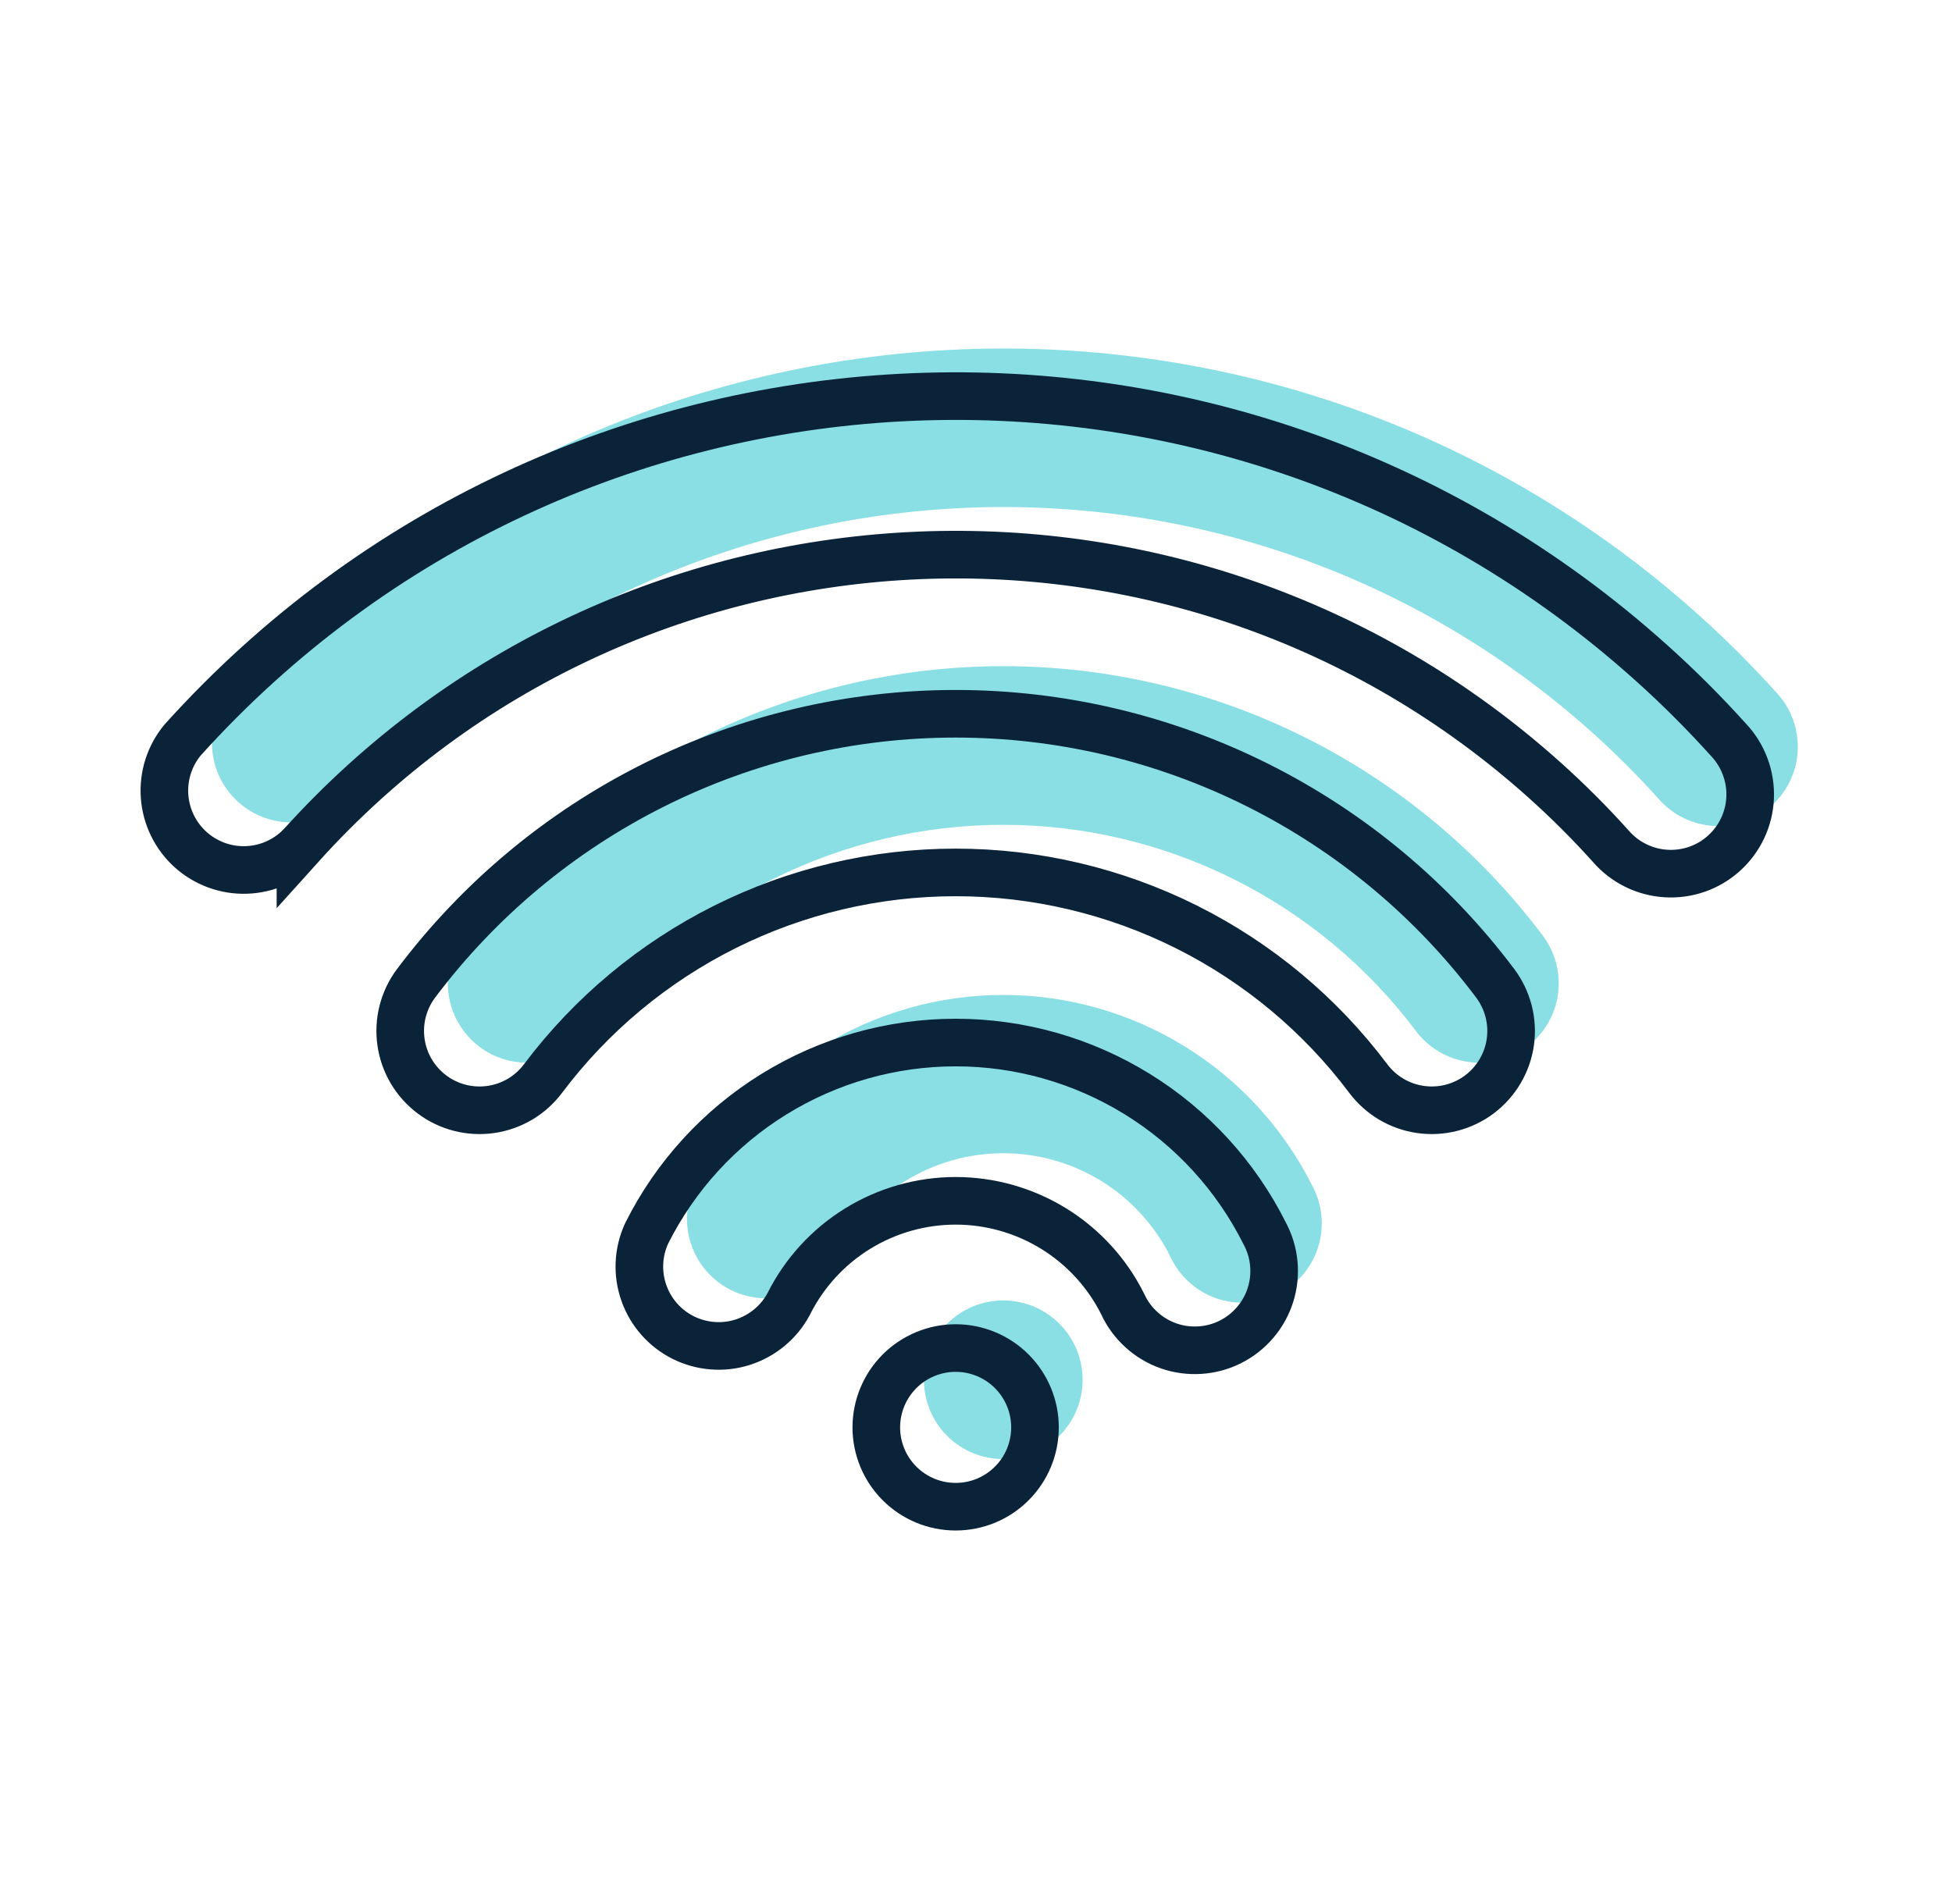
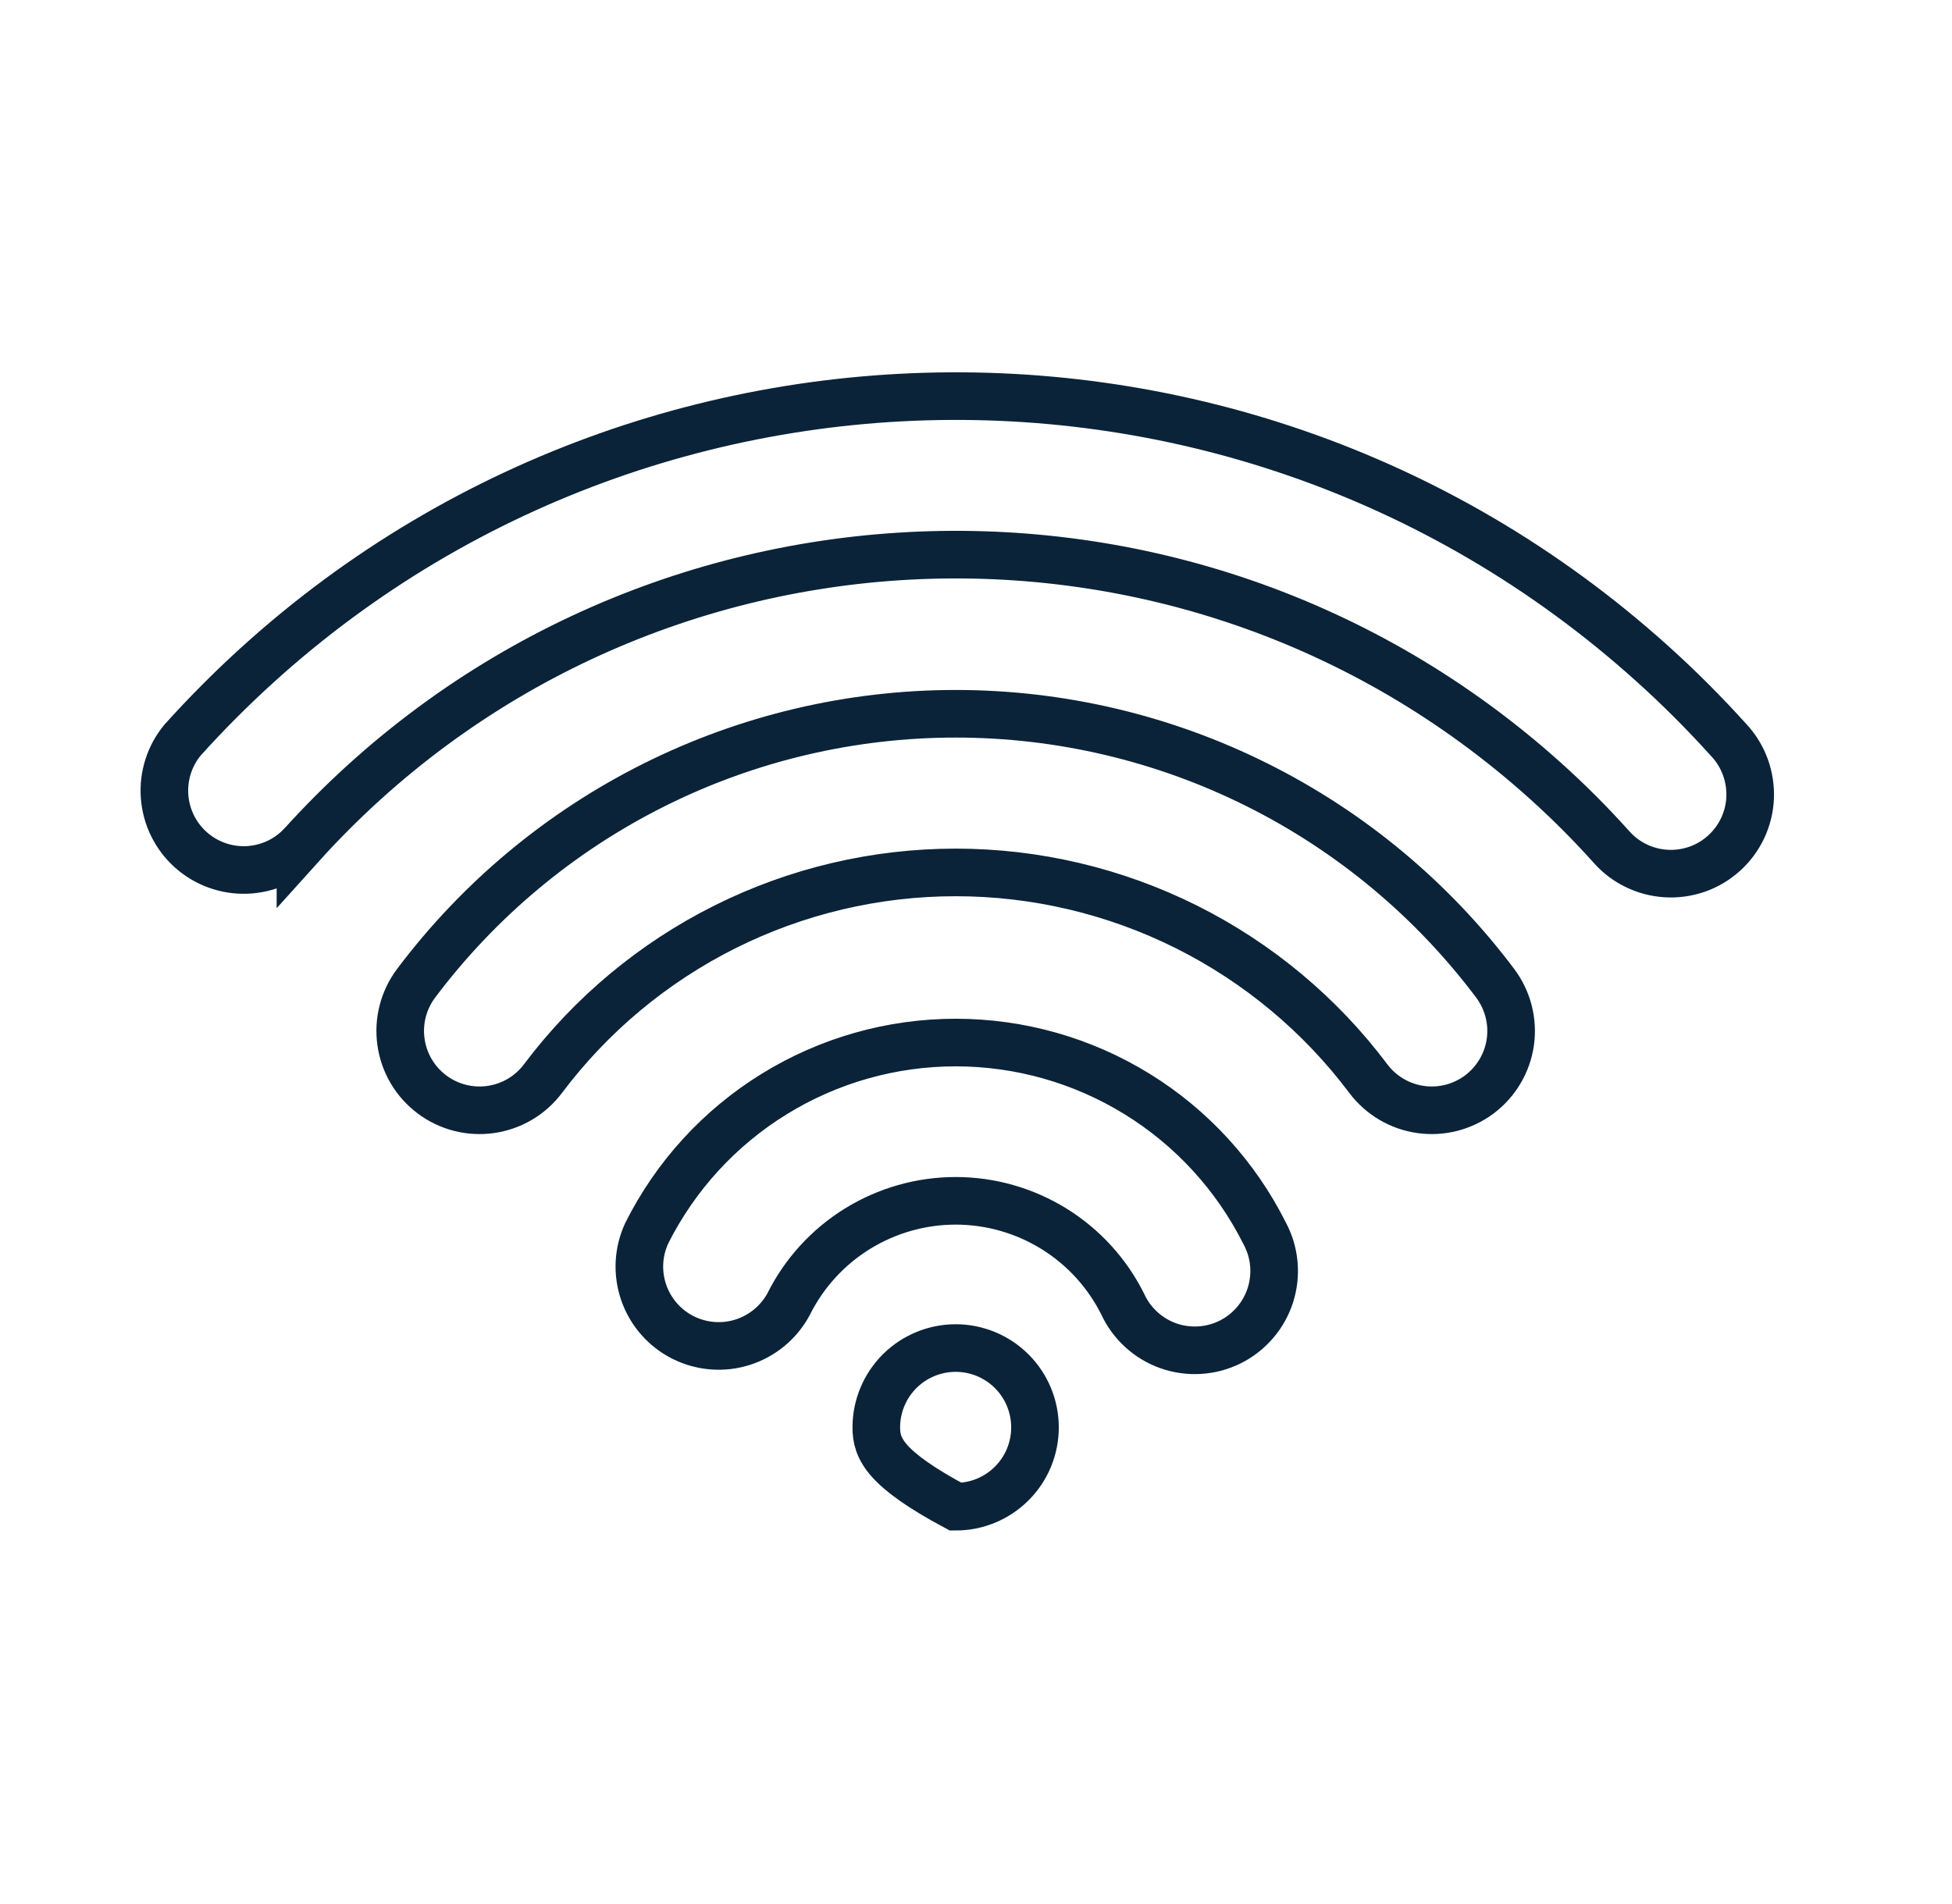
<svg xmlns="http://www.w3.org/2000/svg" width="41" height="40" viewBox="0 0 41 40" fill="none">
-   <path opacity="0.5" d="M21.073 30.653C20.631 30.653 20.207 30.478 19.894 30.165C19.582 29.853 19.406 29.429 19.406 28.987C19.406 28.545 19.582 28.121 19.894 27.808C20.207 27.496 20.631 27.32 21.073 27.32C21.515 27.32 21.939 27.496 22.251 27.808C22.564 28.121 22.739 28.545 22.739 28.987C22.739 29.429 22.564 29.853 22.251 30.165C21.939 30.478 21.515 30.653 21.073 30.653ZM17.563 26.4C17.357 26.781 17.011 27.067 16.598 27.198C16.185 27.329 15.738 27.293 15.35 27.1C14.963 26.906 14.666 26.569 14.523 26.16C14.38 25.752 14.401 25.303 14.583 24.91C15.186 23.705 16.113 22.692 17.259 21.985C18.405 21.277 19.726 20.902 21.073 20.902C22.42 20.902 23.741 21.277 24.887 21.985C26.033 22.692 26.959 23.705 27.563 24.91C27.669 25.107 27.734 25.322 27.755 25.544C27.776 25.767 27.752 25.991 27.685 26.204C27.618 26.416 27.508 26.614 27.363 26.783C27.218 26.953 27.041 27.092 26.841 27.192C26.642 27.292 26.424 27.35 26.201 27.364C25.978 27.378 25.755 27.348 25.544 27.274C25.334 27.2 25.14 27.085 24.975 26.934C24.81 26.784 24.676 26.603 24.583 26.4C24.258 25.747 23.757 25.198 23.137 24.814C22.517 24.431 21.802 24.227 21.073 24.227C20.344 24.227 19.629 24.431 19.009 24.814C18.389 25.198 17.888 25.747 17.563 26.4ZM12.406 21.658C12.141 22.012 11.746 22.246 11.309 22.308C10.871 22.371 10.426 22.257 10.073 21.992C9.719 21.726 9.485 21.332 9.423 20.894C9.36 20.456 9.474 20.012 9.739 19.658C11.06 17.9 12.771 16.473 14.738 15.49C16.705 14.507 18.874 13.995 21.073 13.995C23.272 13.995 25.441 14.507 27.407 15.49C29.375 16.473 31.086 17.9 32.406 19.658C32.671 20.012 32.785 20.456 32.723 20.894C32.66 21.332 32.426 21.726 32.073 21.992C31.898 22.123 31.698 22.218 31.486 22.273C31.274 22.327 31.054 22.339 30.837 22.308C30.399 22.246 30.005 22.012 29.739 21.658C28.73 20.314 27.421 19.223 25.917 18.471C24.413 17.72 22.754 17.328 21.073 17.328C19.391 17.328 17.733 17.72 16.229 18.471C14.725 19.223 13.416 20.314 12.406 21.658ZM7.311 16.775C7.011 17.083 6.603 17.262 6.173 17.276C5.743 17.29 5.325 17.137 5.005 16.85C4.685 16.562 4.489 16.162 4.457 15.733C4.425 15.304 4.56 14.88 4.834 14.548C12.906 5.587 26.718 4.86 35.688 12.927C36.258 13.438 36.799 13.98 37.311 14.548C37.463 14.71 37.58 14.9 37.657 15.108C37.734 15.316 37.769 15.537 37.76 15.759C37.751 15.98 37.697 16.197 37.603 16.398C37.508 16.598 37.375 16.778 37.21 16.926C37.045 17.075 36.853 17.189 36.643 17.262C36.434 17.334 36.212 17.365 35.991 17.351C35.77 17.337 35.554 17.28 35.355 17.181C35.156 17.083 34.979 16.946 34.834 16.778C34.4 16.295 33.941 15.836 33.458 15.402C25.858 8.567 14.151 9.18 7.311 16.777V16.775Z" fill="#14C0C9" />
-   <path d="M20.073 31.653C19.631 31.653 19.207 31.478 18.894 31.165C18.582 30.853 18.406 30.429 18.406 29.987C18.406 29.545 18.582 29.121 18.894 28.808C19.207 28.496 19.631 28.32 20.073 28.32C20.515 28.32 20.939 28.496 21.251 28.808C21.564 29.121 21.739 29.545 21.739 29.987C21.739 30.429 21.564 30.853 21.251 31.165C20.939 31.478 20.515 31.653 20.073 31.653ZM16.563 27.4C16.357 27.781 16.011 28.067 15.598 28.198C15.185 28.329 14.738 28.293 14.35 28.1C13.963 27.906 13.666 27.569 13.523 27.16C13.38 26.752 13.401 26.303 13.583 25.91C14.186 24.705 15.113 23.692 16.259 22.985C17.405 22.277 18.726 21.902 20.073 21.902C21.42 21.902 22.741 22.277 23.887 22.985C25.033 23.692 25.959 24.705 26.563 25.91C26.669 26.107 26.734 26.322 26.755 26.544C26.776 26.767 26.752 26.991 26.685 27.204C26.618 27.416 26.508 27.614 26.363 27.783C26.218 27.953 26.041 28.092 25.841 28.192C25.642 28.292 25.424 28.35 25.201 28.364C24.978 28.378 24.755 28.348 24.544 28.274C24.334 28.2 24.14 28.085 23.975 27.934C23.81 27.784 23.676 27.603 23.583 27.4C23.258 26.747 22.757 26.198 22.137 25.814C21.517 25.431 20.802 25.227 20.073 25.227C19.344 25.227 18.629 25.431 18.009 25.814C17.389 26.198 16.888 26.747 16.563 27.4V27.4ZM11.406 22.658C11.141 23.012 10.746 23.246 10.309 23.308C9.871 23.371 9.426 23.257 9.073 22.992C8.719 22.726 8.485 22.332 8.423 21.894C8.36 21.456 8.474 21.012 8.739 20.658C10.06 18.9 11.771 17.473 13.738 16.49C15.705 15.507 17.874 14.995 20.073 14.995C22.272 14.995 24.441 15.507 26.407 16.49C28.375 17.473 30.086 18.9 31.406 20.658C31.671 21.012 31.785 21.456 31.723 21.894C31.66 22.332 31.426 22.726 31.073 22.992C30.898 23.123 30.698 23.218 30.486 23.273C30.274 23.327 30.054 23.339 29.837 23.308C29.399 23.246 29.005 23.012 28.739 22.658C27.73 21.314 26.421 20.223 24.917 19.471C23.413 18.72 21.754 18.328 20.073 18.328C18.391 18.328 16.733 18.72 15.229 19.471C13.725 20.223 12.416 21.314 11.406 22.658V22.658ZM6.311 17.775C6.011 18.083 5.603 18.262 5.173 18.276C4.743 18.29 4.325 18.137 4.005 17.85C3.685 17.562 3.489 17.162 3.457 16.733C3.425 16.304 3.56 15.88 3.834 15.548C11.906 6.587 25.718 5.86 34.688 13.927C35.258 14.438 35.799 14.98 36.311 15.548C36.463 15.71 36.58 15.9 36.657 16.108C36.734 16.316 36.769 16.537 36.76 16.759C36.751 16.98 36.697 17.197 36.603 17.398C36.508 17.598 36.375 17.778 36.21 17.926C36.045 18.075 35.853 18.189 35.643 18.262C35.434 18.334 35.212 18.365 34.991 18.351C34.77 18.337 34.554 18.28 34.355 18.181C34.156 18.083 33.979 17.946 33.834 17.778C33.4 17.295 32.941 16.836 32.458 16.402C24.858 9.567 13.151 10.18 6.311 17.777V17.775Z" stroke="#0A2339" />
+   <path d="M20.073 31.653C18.582 30.853 18.406 30.429 18.406 29.987C18.406 29.545 18.582 29.121 18.894 28.808C19.207 28.496 19.631 28.32 20.073 28.32C20.515 28.32 20.939 28.496 21.251 28.808C21.564 29.121 21.739 29.545 21.739 29.987C21.739 30.429 21.564 30.853 21.251 31.165C20.939 31.478 20.515 31.653 20.073 31.653ZM16.563 27.4C16.357 27.781 16.011 28.067 15.598 28.198C15.185 28.329 14.738 28.293 14.35 28.1C13.963 27.906 13.666 27.569 13.523 27.16C13.38 26.752 13.401 26.303 13.583 25.91C14.186 24.705 15.113 23.692 16.259 22.985C17.405 22.277 18.726 21.902 20.073 21.902C21.42 21.902 22.741 22.277 23.887 22.985C25.033 23.692 25.959 24.705 26.563 25.91C26.669 26.107 26.734 26.322 26.755 26.544C26.776 26.767 26.752 26.991 26.685 27.204C26.618 27.416 26.508 27.614 26.363 27.783C26.218 27.953 26.041 28.092 25.841 28.192C25.642 28.292 25.424 28.35 25.201 28.364C24.978 28.378 24.755 28.348 24.544 28.274C24.334 28.2 24.14 28.085 23.975 27.934C23.81 27.784 23.676 27.603 23.583 27.4C23.258 26.747 22.757 26.198 22.137 25.814C21.517 25.431 20.802 25.227 20.073 25.227C19.344 25.227 18.629 25.431 18.009 25.814C17.389 26.198 16.888 26.747 16.563 27.4V27.4ZM11.406 22.658C11.141 23.012 10.746 23.246 10.309 23.308C9.871 23.371 9.426 23.257 9.073 22.992C8.719 22.726 8.485 22.332 8.423 21.894C8.36 21.456 8.474 21.012 8.739 20.658C10.06 18.9 11.771 17.473 13.738 16.49C15.705 15.507 17.874 14.995 20.073 14.995C22.272 14.995 24.441 15.507 26.407 16.49C28.375 17.473 30.086 18.9 31.406 20.658C31.671 21.012 31.785 21.456 31.723 21.894C31.66 22.332 31.426 22.726 31.073 22.992C30.898 23.123 30.698 23.218 30.486 23.273C30.274 23.327 30.054 23.339 29.837 23.308C29.399 23.246 29.005 23.012 28.739 22.658C27.73 21.314 26.421 20.223 24.917 19.471C23.413 18.72 21.754 18.328 20.073 18.328C18.391 18.328 16.733 18.72 15.229 19.471C13.725 20.223 12.416 21.314 11.406 22.658V22.658ZM6.311 17.775C6.011 18.083 5.603 18.262 5.173 18.276C4.743 18.29 4.325 18.137 4.005 17.85C3.685 17.562 3.489 17.162 3.457 16.733C3.425 16.304 3.56 15.88 3.834 15.548C11.906 6.587 25.718 5.86 34.688 13.927C35.258 14.438 35.799 14.98 36.311 15.548C36.463 15.71 36.58 15.9 36.657 16.108C36.734 16.316 36.769 16.537 36.76 16.759C36.751 16.98 36.697 17.197 36.603 17.398C36.508 17.598 36.375 17.778 36.21 17.926C36.045 18.075 35.853 18.189 35.643 18.262C35.434 18.334 35.212 18.365 34.991 18.351C34.77 18.337 34.554 18.28 34.355 18.181C34.156 18.083 33.979 17.946 33.834 17.778C33.4 17.295 32.941 16.836 32.458 16.402C24.858 9.567 13.151 10.18 6.311 17.777V17.775Z" stroke="#0A2339" />
</svg>